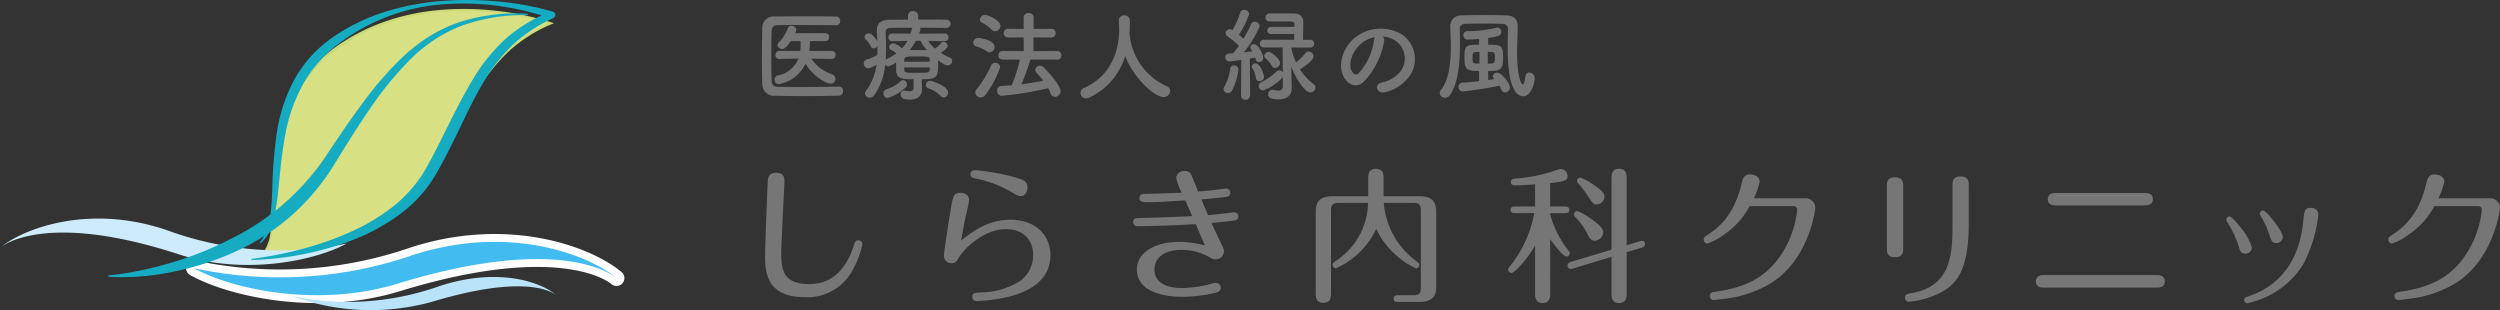
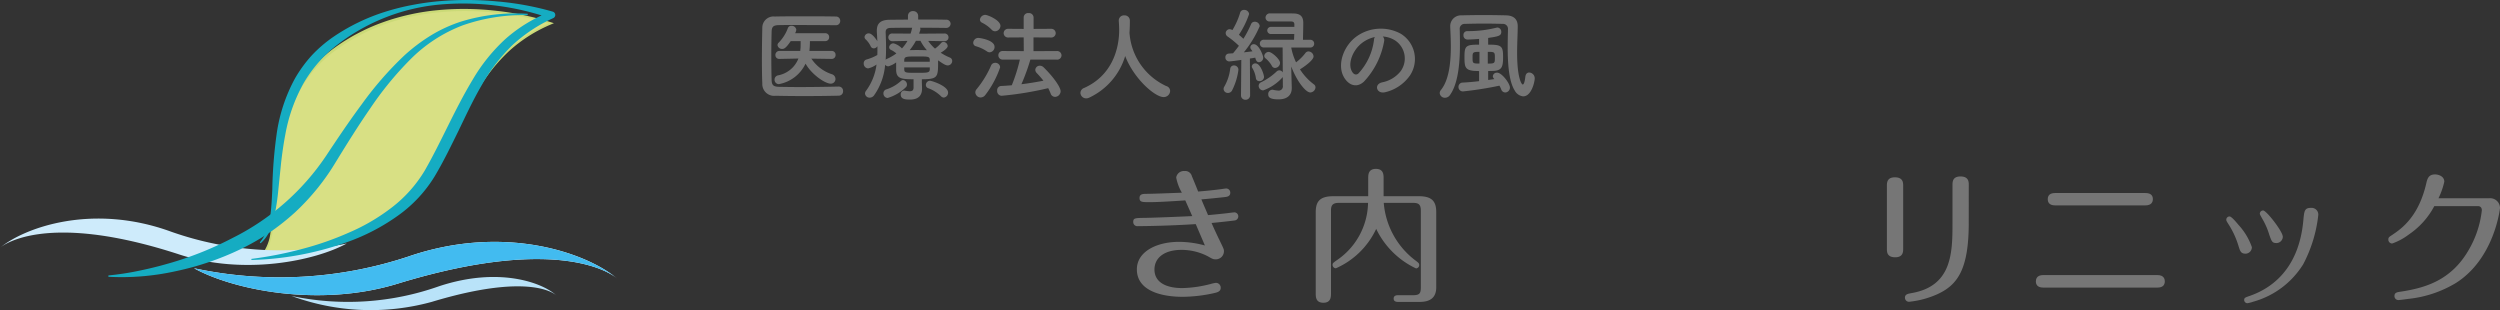
<svg xmlns="http://www.w3.org/2000/svg" width="349.631" height="43.375" viewBox="0 0 349.631 43.375">
  <rect x="0" y="0" width="349.631" height="43.375" fill="#333333" stroke="none" />
  <g id="logo" transform="translate(-30 -25.422)">
    <g id="logo_type" data-name="logo type" transform="translate(137 49.016)">
-       <path id="Path_1" data-name="Path 1" d="M34.916,127.384a12.4,12.4,0,0,1-1.505,3.9,7.126,7.126,0,0,1-6.546,3.538c-5.409,0-5.55-3.619-5.55-5.835,0-1.505.285-8.56.366-10.248.019-.488.061-1.322,1.179-1.322,1.159,0,1.159.834,1.159,1.241,0,.447-.447,8.5-.447,10.1,0,2.44.447,4.23,3.924,4.23,3.985,0,5.51-3.234,6.221-5.388.163-.508.244-.732.651-.732a.526.526,0,0,1,.549.508" transform="translate(-21.314 -116.852)" fill="#767676" />
-       <path id="Path_2" data-name="Path 2" d="M60.146,123.922c3.456,0,5.591,2.115,5.591,4.962,0,3.7-3.355,5.266-6.3,5.916a23.247,23.247,0,0,1-3.964.488c-.57,0-.671-.366-.671-.59,0-.549.427-.569,1.1-.61a10.38,10.38,0,0,0,5.591-1.607,4.429,4.429,0,0,0,1.829-3.619c0-2.3-1.545-3.619-3.822-3.619-3.192,0-5.917,2.867-6.567,3.944-.326.569-.468.814-1.038.814a1.027,1.027,0,0,1-1.057-1.016c0-.55.692-4.921.935-6.344.306-1.912.387-2.481,1.342-2.481.692,0,1.241.325,1.241,1.017,0,.2-.3,1.606-.386,1.911-.265,1.159-.447,2.175-.711,3.721,1.647-1.26,3.761-2.887,6.893-2.887m1.423-3.314c-.386,0-.611-.142-1.16-.488a16.362,16.362,0,0,0-5.2-1.972c-.285-.062-.671-.163-.671-.611,0-.345.285-.549.671-.549a32.75,32.75,0,0,1,5.2.9c1.525.427,2.116.589,2.116,1.586,0,.264-.184,1.138-.956,1.138" transform="translate(-25.831 -116.786)" fill="#767676" />
      <path id="Path_3" data-name="Path 3" d="M89.359,121.241c-2.967.2-4.167.244-4.979.244-1.038,0-1.4,0-1.4-.59,0-.549.489-.569.9-.569,1.423-.02,3.335-.1,5.021-.163a6.579,6.579,0,0,1-.792-2.114,1.072,1.072,0,0,1,1.139-.915.963.963,0,0,1,1.055.732c.306.711.591,1.423.875,2.134.813-.06,2.46-.224,3.295-.346.141-.02.528-.081.649-.081a.583.583,0,0,1,.55.589c0,.508-.428.569-.731.61-.712.082-2.522.265-3.314.326.3.732.752,1.748.934,2.2.712-.061,1.546-.142,2.643-.264.164-.02.9-.122,1.038-.122a.559.559,0,0,1,.55.549.581.581,0,0,1-.55.59c-.447.061-2.419.285-3.191.346q.517,1.188,1.1,2.378c.571,1.179.632,1.3.632,1.546a1.134,1.134,0,0,1-1.2,1.159c-.284,0-.428-.061-1.057-.427a8.031,8.031,0,0,0-3.66-.894c-2.541,0-3.8,1.2-3.8,2.744,0,1.708,1.484,2.6,3.9,2.6a16.943,16.943,0,0,0,3.944-.569,5.325,5.325,0,0,1,.731-.163.675.675,0,0,1,.692.691c0,.508-.446.63-.873.732a20.632,20.632,0,0,1-4.453.529c-.834,0-6.4,0-6.4-3.843,0-2.44,2.7-3.843,5.915-3.843a13.911,13.911,0,0,1,3.6.508q-.642-1.494-1.281-2.989c-3.782.245-7.339.285-8.091.285a.572.572,0,0,1-.651-.59c0-.55.244-.55,1.769-.57,1.179-.02,4.331-.142,6.484-.244q-.487-1.1-.976-2.2" transform="translate(-30.613 -116.808)" fill="#767676" />
      <path id="Path_4" data-name="Path 4" d="M115.447,121.531c-.915,0-1.078.427-1.078,1.077v11.549c0,.508,0,1.342-1.057,1.342-1.077,0-1.077-.814-1.077-1.342v-11.3c0-1.443.488-2.256,2.46-2.256h4.879v-2.481c0-.508,0-1.342,1.077-1.342s1.077.833,1.077,1.342V120.6h4.921c1.769,0,2.439.65,2.439,2.216v10.532c0,1.525-.955,2.034-2.317,2.034h-3.009c-.163,0-.63,0-.63-.468s.468-.468.63-.468h2.054c.955,0,1.117-.264,1.117-1.118V122.609c0-.854-.324-1.077-1.057-1.077h-4.127A11.212,11.212,0,0,0,126.2,129.6c.427.325.508.386.508.63a.467.467,0,0,1-.447.468,11.711,11.711,0,0,1-5.571-5.53,11.175,11.175,0,0,1-5.632,5.51.474.474,0,0,1-.468-.468c0-.244.1-.3.489-.589a9.9,9.9,0,0,0,4.473-8.092Z" transform="translate(-35.227 -116.753)" fill="#767676" />
-       <path id="Path_5" data-name="Path 5" d="M149.888,134.174c0,.386,0,1.362-1.058,1.362s-1.057-.955-1.057-1.362V127.5c-1.342,2.277-2.948,3.822-3.274,3.822a.477.477,0,0,1-.487-.468c0-.163.081-.264.224-.427a16.562,16.562,0,0,0,3.415-7.462h-2.744c-.2,0-.57-.061-.57-.468s.387-.468.57-.468h2.866v-3.091c-1.057.081-2.561.142-2.847.142-.263,0-.549-.122-.549-.468,0-.407.387-.468.63-.488a22.49,22.49,0,0,0,5.1-.955,9.713,9.713,0,0,1,1.24-.387,1.018,1.018,0,0,1,.977.977c0,.63-.427.793-2.44,1v3.274H152c.2,0,.569.061.569.468,0,.427-.387.468-.569.468h-2.115v.163a13.98,13.98,0,0,0,2.562,5.063.574.574,0,0,1,.183.365.472.472,0,0,1-.468.468c-.508,0-1.932-1.931-2.278-2.439Zm10.694.02c0,.366,0,1.342-1.057,1.342s-1.057-.955-1.057-1.342V129.07l-5.428,1.647a1.577,1.577,0,0,1-.306.041.468.468,0,0,1-.427-.468.59.59,0,0,1,.448-.508l5.713-1.708v-10c0-.366,0-1.322,1.038-1.322,1.077,0,1.077.936,1.077,1.322v9.373l1.891-.569a1.6,1.6,0,0,1,.285-.041.444.444,0,0,1,.407.447.52.52,0,0,1-.426.488l-2.156.65ZM155.521,123.7c.671.468,1.788,1.261,1.788,1.932a1.232,1.232,0,0,1-1.158,1.179c-.508,0-.752-.285-.956-.732a9.624,9.624,0,0,0-1.809-2.582.605.605,0,0,1-.163-.366.472.472,0,0,1,.468-.468,9.309,9.309,0,0,1,1.83,1.037m.285-4.8c1.525,1,1.667,1.342,1.667,1.728a1.121,1.121,0,0,1-1.077,1.119c-.428,0-.508-.081-1.26-1.221a16.483,16.483,0,0,0-1.363-1.768.479.479,0,0,1-.142-.3.46.46,0,0,1,.468-.468,7.067,7.067,0,0,1,1.708.915" transform="translate(-40.089 -116.749)" fill="#767676" />
-       <path id="Path_6" data-name="Path 6" d="M42.276,148.117a1.381,1.381,0,0,1,1.565,1.321c0,.163-.793,7.137-6.18,10.532a16.087,16.087,0,0,1-6.65,2.216c-.263.041-1.2.163-1.382.163a.548.548,0,0,1-.549-.55c0-.488.325-.549.915-.63,3.274-.508,6.933-1.5,9.413-5.734A14.025,14.025,0,0,0,41.3,149.8c0-.549-.406-.589-.508-.589h-6.14a10.931,10.931,0,0,1-3.559,3.965,8.62,8.62,0,0,1-2.317,1.26.534.534,0,0,1-.549-.549c0-.3.1-.366.57-.671,1.342-.894,3.679-2.582,4.736-7.2.143-.61.306-1.24,1.22-1.24.529,0,1.3.285,1.3,1.016a10.389,10.389,0,0,1-.813,2.318Z" transform="translate(103.039 -143.98)" fill="#767676" />
      <path id="Path_7" data-name="Path 7" d="M60.753,155.2c0,.427,0,1.22-1.118,1.22-1.16,0-1.16-.772-1.16-1.2v-8.763c0-.447,0-1.221,1.118-1.221,1.16,0,1.16.773,1.16,1.2Zm9.169-3.578c0,6.527-1.586,8.661-4.352,9.943a12.8,12.8,0,0,1-4,1.077.569.569,0,0,1-.57-.569c0-.488.407-.549.956-.651,5.571-.976,5.693-5.551,5.693-9.658v-5.428c0-.447,0-1.221,1.117-1.221,1.16,0,1.16.773,1.16,1.2Z" transform="translate(98.411 -144.031)" fill="#767676" />
      <path id="Path_8" data-name="Path 8" d="M100.078,161.4H84.1c-.893,0-1.027.554-1.027.884,0,.394.178.864,1.027.864h15.981c.681,0,1.027-.3,1.027-.884,0-.259-.1-.864-1.027-.864" transform="translate(94.647 -146.524)" fill="#767676" />
      <path id="Path_9" data-name="Path 9" d="M86.065,149.042H98.69c.866,0,1.048-.481,1.048-.884,0-.56-.352-.844-1.048-.844H86.065c-.682,0-1.027.291-1.027.864,0,.394.178.864,1.027.864" transform="translate(94.346 -143.912)" fill="#767676" />
      <path id="Path_10" data-name="Path 10" d="M116.223,155.63a11.945,11.945,0,0,0-1.484-3.172c-.163-.263-.224-.365-.224-.508a.455.455,0,0,1,.468-.446c.264,0,.935.812,1.26,1.2a8.9,8.9,0,0,1,1.851,3.09.908.908,0,0,1-.916.916c-.63-.02-.732-.367-.955-1.078m11.161-4.351a19.207,19.207,0,0,1-2.114,6.913,12.011,12.011,0,0,1-7.035,5.245,4.336,4.336,0,0,1-.772.2.466.466,0,0,1-.447-.447c0-.325.184-.366.692-.549,2.5-.854,6.912-3.212,7.583-10.592.122-1.322.163-1.749,1.077-1.749a.939.939,0,0,1,1.016.976m-6.892,2.664a10.2,10.2,0,0,0-1-2.217c-.243-.447-.284-.508-.284-.63a.452.452,0,0,1,.468-.427c.447,0,2.744,2.928,2.744,3.68a.9.9,0,0,1-.833.874c-.65,0-.711-.163-1.1-1.281" transform="translate(89.836 -144.825)" fill="#767676" />
      <path id="Path_11" data-name="Path 11" d="M155.325,148.117a1.382,1.382,0,0,1,1.566,1.321c0,.163-.793,7.137-6.181,10.532a16.088,16.088,0,0,1-6.648,2.216c-.264.041-1.2.163-1.383.163a.547.547,0,0,1-.549-.55c0-.488.325-.549.916-.63,3.273-.508,6.933-1.5,9.413-5.734a14.03,14.03,0,0,0,1.89-5.632c0-.549-.406-.589-.508-.589H147.7a10.944,10.944,0,0,1-3.558,3.965,8.634,8.634,0,0,1-2.318,1.26.534.534,0,0,1-.549-.549c0-.3.1-.366.569-.671,1.342-.894,3.68-2.582,4.737-7.2.143-.61.3-1.24,1.22-1.24.529,0,1.3.285,1.3,1.016a10.349,10.349,0,0,1-.813,2.318Z" transform="translate(85.741 -143.98)" fill="#767676" />
    </g>
    <g id="logo_mark" data-name="logo mark" transform="translate(30 25.422)">
      <path id="Path_12" data-name="Path 12" d="M102.871,26.785c-5.309,9.241-23.918,11.037-23.918,11.037,4.478-4.015-1.212-20.7,10.494-29.286,13.2-9.684,30.309-3.643,30.309-3.643-9.9,4.2-11.568,12.514-16.885,21.892" transform="translate(-42.649 -1.632)" fill="#d8e084" />
      <path id="Path_13" data-name="Path 13" d="M102.458,26.611a15.126,15.126,0,0,1-4.679,4.852,30.117,30.117,0,0,1-6.033,3.115,48.376,48.376,0,0,1-6.5,2,57.579,57.579,0,0,1-6.7,1.192l-.365.042.273-.252a6.313,6.313,0,0,0,1.6-3.494,34.568,34.568,0,0,0,.455-3.945c.188-2.649.318-5.316.739-7.955a25.458,25.458,0,0,1,2.33-7.65A17.661,17.661,0,0,1,88.7,8.378q.809-.6,1.651-1.145c.573-.347,1.138-.707,1.736-1.01a26.656,26.656,0,0,1,3.663-1.635,31.453,31.453,0,0,1,7.813-1.718,39.282,39.282,0,0,1,8,.091,39.782,39.782,0,0,1,7.825,1.64l.316.1-.308.13a20.673,20.673,0,0,0-5.934,3.743,24.318,24.318,0,0,0-4.385,5.5c-1.227,2.015-2.271,4.138-3.324,6.252s-2.114,4.23-3.292,6.28c1.152-2.064,2.187-4.189,3.21-6.319s2.044-4.265,3.251-6.305a24.148,24.148,0,0,1,4.391-5.571A20.919,20.919,0,0,1,119.295,4.6l.007.233a39.548,39.548,0,0,0-7.773-1.592,38.948,38.948,0,0,0-7.934-.056,31.142,31.142,0,0,0-7.722,1.733,27.42,27.42,0,0,0-6.944,3.757,17.293,17.293,0,0,0-5.039,5.992,25.151,25.151,0,0,0-2.331,7.542c-.428,2.616-.57,5.272-.769,7.926a34.75,34.75,0,0,1-.476,3.975,10.23,10.23,0,0,1-.56,1.937,4.621,4.621,0,0,1-1.133,1.687l-.093-.211A57.356,57.356,0,0,0,85.2,36.369a51.715,51.715,0,0,0,6.485-1.949,30.006,30.006,0,0,0,6.046-3.027,15.09,15.09,0,0,0,4.727-4.782" transform="translate(-42.236 -1.458)" fill="#cbda77" />
      <path id="Path_14" data-name="Path 14" d="M0,76.837c3.309-2.76,12.83-6.322,23.966-2.242a45.787,45.787,0,0,0,24.529,1.638c-4.389,2.406-14.311,4.514-23.4,1.542C5.819,71.47,0,76.837,0,76.837" transform="translate(0 -42.181)" fill="#ceebfb" />
      <path id="Path_15" data-name="Path 15" d="M118.164,84.874c-3.96-3.339-15.47-7.718-29.154-3a57.038,57.038,0,0,1-29.945,1.616c5.285,2.932,17.325,5.583,28.483,2.162,23.667-7.256,30.617-.773,30.617-.773" transform="translate(-31.942 -45.98)" fill="#fff" />
-       <path id="Path_16" data-name="Path 16" d="M118.164,84.874c-3.96-3.339-15.47-7.718-29.154-3a57.038,57.038,0,0,1-29.945,1.616c5.285,2.932,17.325,5.583,28.483,2.162C111.214,78.392,118.164,84.874,118.164,84.874Z" transform="translate(-31.942 -45.98)" fill="none" stroke="#fff" stroke-linecap="round" stroke-linejoin="round" stroke-width="2.2" />
      <path id="Path_17" data-name="Path 17" d="M118.164,84.874c-3.96-3.339-15.47-7.718-29.154-3a57.038,57.038,0,0,1-29.945,1.616c5.285,2.932,17.325,5.583,28.483,2.162,23.667-7.256,30.617-.773,30.617-.773" transform="translate(-31.942 -45.98)" fill="#42bbf0" />
      <path id="Path_18" data-name="Path 18" d="M91.789,4.32a25.62,25.62,0,0,0-9.078,1.426,20.7,20.7,0,0,0-7.423,4.862,46.232,46.232,0,0,0-5.555,6.809c-1.667,2.41-3.218,4.9-4.752,7.4A32.221,32.221,0,0,1,59.255,31.9a32.994,32.994,0,0,1-3.661,2.889A32.9,32.9,0,0,1,51.5,37.117a39.725,39.725,0,0,1-8.951,3.019,34.782,34.782,0,0,1-9.4.778v-.188a38.881,38.881,0,0,0,4.577-.718c1.506-.311,2.988-.7,4.448-1.134a46.888,46.888,0,0,0,8.363-3.4A33.941,33.941,0,0,0,63.563,24.044c1.634-2.459,3.281-4.917,5.059-7.308a47.658,47.658,0,0,1,5.934-6.79,24.7,24.7,0,0,1,3.684-2.779A19.885,19.885,0,0,1,82.5,5.214a26.12,26.12,0,0,1,9.3-1.082Z" transform="translate(-17.991 -2.205)" fill="#15acc2" />
      <path id="Path_19" data-name="Path 19" d="M77.649,33.9a6.436,6.436,0,0,0,1.437-3.485c.189-1.274.246-2.572.31-3.873a64.259,64.259,0,0,1,.62-7.879,22.886,22.886,0,0,1,2.516-7.626A18.438,18.438,0,0,1,84.92,7.743,18.472,18.472,0,0,1,88,5.113a27.541,27.541,0,0,1,7.174-3.462A32.307,32.307,0,0,1,99.022.687a36.4,36.4,0,0,1,3.916-.535A44.362,44.362,0,0,1,110.827.2a40.76,40.76,0,0,1,7.8,1.43.484.484,0,0,1,.07.9l-.042.019a21.312,21.312,0,0,0-5.77,3.855,24.844,24.844,0,0,0-4.211,5.525c-1.179,2.028-2.186,4.178-3.222,6.333-1.06,2.148-2.1,4.312-3.352,6.408a18.678,18.678,0,0,1-5.051,5.431,28.755,28.755,0,0,1-6.437,3.482A42.954,42.954,0,0,1,76.483,36.36l-.008-.153a52.5,52.5,0,0,0,7-1.367,42.93,42.93,0,0,0,6.686-2.331,27.462,27.462,0,0,0,6.017-3.544,18.454,18.454,0,0,0,4.537-5.108c2.337-4.075,4.169-8.507,6.685-12.68A24.578,24.578,0,0,1,112,5.453a20.782,20.782,0,0,1,6.268-3.809l.029.921A37.152,37.152,0,0,0,102.979.622,27.546,27.546,0,0,0,88.709,6.095a18.611,18.611,0,0,0-4.983,5.617,23.137,23.137,0,0,0-2.519,7.161c-.242,1.262-.42,2.542-.572,3.833l-.4,3.9a29.934,29.934,0,0,1-.62,3.916,9.777,9.777,0,0,1-.652,1.9,4.667,4.667,0,0,1-1.208,1.6Z" transform="translate(-41.315 0)" fill="#15acc2" />
      <path id="Path_20" data-name="Path 20" d="M125.694,93.054c-1.808-1.734-7.918-4.124-16.423-1.318A38.138,38.138,0,0,1,88.627,93.1a32.094,32.094,0,0,0,19.6.829c14.288-4.318,17.467-.876,17.467-.876" transform="translate(-47.856 -51.708)" fill="#b9e3f9" />
    </g>
    <path id="Path_214" data-name="Path 214" d="M11.312-4.718a.532.532,0,0,0,.546-.56.535.535,0,0,0-.56-.56H8.2a13.175,13.175,0,0,0,.07-1.372h2.142a.532.532,0,0,0,.546-.56.528.528,0,0,0-.546-.546H6.2a1.492,1.492,0,0,0,.168-.476.652.652,0,0,0-.686-.56.494.494,0,0,0-.49.308,5.731,5.731,0,0,1-1.3,2.058.463.463,0,0,0-.154.336.623.623,0,0,0,.658.532c.238,0,.5-.07,1.19-1.092H6.972c0,.336,0,.672-.014.952l-.042.42h-2.9a.558.558,0,0,0-.574.574A.525.525,0,0,0,4-4.718h.014l2.646-.056A3.8,3.8,0,0,1,3.822-2.422a.609.609,0,0,0-.5.6.611.611,0,0,0,.6.63A5.139,5.139,0,0,0,7.658-4.06c.84,1.512,2.73,2.8,3.514,2.8a.651.651,0,0,0,.672-.658.7.7,0,0,0-.5-.658A5.512,5.512,0,0,1,8.47-4.76l2.828.042Zm.966,3.864c-1.848.042-3.724.07-5.432.07-.994,0-1.932-.014-2.772-.028S2.94-.966,2.912-1.764c-.028-1.05-.042-2.17-.042-3.3s.014-2.3.042-3.43c.014-.714.224-.938,1.022-.952.6-.014,1.344-.014,2.156-.014,1.806,0,3.99.014,5.8.028a.583.583,0,0,0,.616-.6.586.586,0,0,0-.616-.616c-1.3-.028-2.828-.028-4.34-.028s-2.982,0-4.2.028A1.571,1.571,0,0,0,1.61-9.128c-.028,1.372-.056,2.9-.056,4.4,0,1.232.014,2.422.056,3.472A1.648,1.648,0,0,0,3.458.434c1.26.028,2.576.042,3.906.042C9,.476,10.654.462,12.306.42a.6.6,0,0,0,.6-.644.6.6,0,0,0-.616-.63ZM23.926-1.876c2.156,0,2.268-.28,2.268-2.226v-.42c.77.546,1.092.714,1.358.714a.633.633,0,0,0,.616-.63.508.508,0,0,0-.336-.476,7.383,7.383,0,0,1-1.274-.672c.154-.084.98-.574.98-.938a.622.622,0,0,0-.6-.574.46.46,0,0,0-.336.168,4.538,4.538,0,0,1-.84.77,5.417,5.417,0,0,1-.952-1.078l2.268.042h.014a.533.533,0,0,0,.56-.546.534.534,0,0,0-.574-.532l-3.542.028.168-.5a.388.388,0,0,0,.014-.126.365.365,0,0,0-.056-.21c1.316,0,2.646.014,3.626.028H27.3a.6.6,0,0,0,.644-.588.584.584,0,0,0-.644-.56c-1.022-.028-2.45-.028-3.892-.028v-.49a.675.675,0,0,0-.714-.686.667.667,0,0,0-.714.686v.5c-.966.014-1.876.014-2.59.028-1.2.014-1.764.476-1.764,1.512V-8.5c.028.434.056.868.07,1.3-.126-.224-.714-1.092-1.19-1.092a.584.584,0,0,0-.6.5.5.5,0,0,0,.2.378,3.208,3.208,0,0,1,.658.924.467.467,0,0,0,.434.294A.612.612,0,0,0,17.71-6.5v.364c0,.294,0,.574-.014.868a6.456,6.456,0,0,1-1.512.63.533.533,0,0,0-.392.546.668.668,0,0,0,.616.7,3.179,3.179,0,0,0,1.176-.546A7.775,7.775,0,0,1,16.1-.238a.6.6,0,0,0-.126.35A.637.637,0,0,0,16.632.7a.774.774,0,0,0,.616-.336,8.619,8.619,0,0,0,1.54-4.27.563.563,0,0,0,.448.224,3.459,3.459,0,0,0,1.092-.546v1.106c.042,1.162.756,1.246,2.436,1.246V-.728c0,.406-.2.532-.532.532a5.017,5.017,0,0,1-.686-.084c-.028,0-.056-.014-.1-.014a.516.516,0,0,0-.476.574c0,.672.756.686,1.3.686,1.288,0,1.666-.7,1.68-1.484,0-.336-.028-.77-.028-1.064ZM26.992.686a.679.679,0,0,0,.6-.7c0-.924-2.282-1.652-2.534-1.652a.588.588,0,0,0-.574.588.476.476,0,0,0,.35.462A4.964,4.964,0,0,1,26.6.5.562.562,0,0,0,26.992.686ZM21.672-.742a.5.5,0,0,0,.168-.392.626.626,0,0,0-.546-.63A.454.454,0,0,0,21-1.638a5.491,5.491,0,0,1-2.072,1.19A.559.559,0,0,0,18.55.1a.621.621,0,0,0,.588.644A6.172,6.172,0,0,0,21.672-.742Zm2.058-6.51a5.928,5.928,0,0,0,.9,1.316c-.49-.014-.966-.028-1.428-.028-.336,0-.658.014-.98.014a8.1,8.1,0,0,0,.868-1.3Zm1.3,2.926h-3.57v-.238c.028-.5.294-.5,1.876-.5,1.428,0,1.68,0,1.694.462ZM21.91-7.238a5.3,5.3,0,0,1-.77,1.05A2.5,2.5,0,0,0,19.95-6.9a.609.609,0,0,0-.6.546.415.415,0,0,0,.266.378,3.1,3.1,0,0,1,.742.49,7.065,7.065,0,0,1-1.33.77.5.5,0,0,0-.168.112c.042-.56.056-1.12.056-1.694,0-.728-.028-1.442-.056-2.142v-.042c0-.364.21-.56.672-.574.756-.014,1.862-.028,3.052-.028a.472.472,0,0,0-.056.168,5.761,5.761,0,0,1-.182.658L19.81-8.274a.526.526,0,0,0-.574.532.54.54,0,0,0,.56.546h.014Zm3.122,4c-.028.462-.322.462-1.806.462-1.54,0-1.722,0-1.764-.434v-.322h3.57ZM42.784-4.62a.609.609,0,0,0,.672-.6.616.616,0,0,0-.672-.6l-3.248.014V-7.728l2.436.014a.616.616,0,0,0,.672-.6.619.619,0,0,0-.672-.616l-2.422.014v-1.6a.641.641,0,0,0-.7-.616.621.621,0,0,0-.686.616v1.6l-2.142-.014a.612.612,0,0,0-.658.6.614.614,0,0,0,.658.616l2.142-.014.014,1.918-2.94-.014a.584.584,0,0,0-.616.6.591.591,0,0,0,.616.6h2.394A23.155,23.155,0,0,1,36.5-1.036c-.5.042-1.008.084-1.484.1a.594.594,0,0,0-.56.658.655.655,0,0,0,.63.714A45.959,45.959,0,0,0,41.594-.63a7.076,7.076,0,0,1,.336.742.661.661,0,0,0,.616.476A.8.8,0,0,0,43.33-.2c0-.518-.882-1.876-2.366-3.332a.762.762,0,0,0-.532-.238.622.622,0,0,0-.644.574.666.666,0,0,0,.2.448,13.605,13.605,0,0,1,.938,1.078c-.966.182-2.016.364-3.08.49A28.65,28.65,0,0,0,39.1-4.62Zm-8.61-3.962a.789.789,0,0,0,.742-.756c0-.8-1.792-1.54-2.114-1.54a.751.751,0,0,0-.756.672.478.478,0,0,0,.294.42,4.85,4.85,0,0,1,1.344.98A.688.688,0,0,0,34.174-8.582Zm-.77,2.94a.744.744,0,0,0,.686-.77c0-.952-2.072-1.246-2.282-1.246a.718.718,0,0,0-.7.686.494.494,0,0,0,.364.476,5.315,5.315,0,0,1,1.54.714A.672.672,0,0,0,33.4-5.642ZM32.8.322a13.434,13.434,0,0,0,2.072-3.864.657.657,0,0,0-.686-.63.6.6,0,0,0-.574.364A13.926,13.926,0,0,1,31.584-.49a.686.686,0,0,0-.182.448.751.751,0,0,0,.742.714A.824.824,0,0,0,32.8.322Zm20.16-8.694c.042-.6.056-1.2.056-1.694a.726.726,0,0,0-.77-.742.721.721,0,0,0-.784.7v.042c.028.42.056.9.056,1.316,0,1.05-.126,5.964-4.9,8.092A.761.761,0,0,0,46.1.028a.8.8,0,0,0,.812.77A.907.907,0,0,0,47.32.7a9.4,9.4,0,0,0,5.04-5.824c1.218,3.192,4.172,5.74,5.362,5.74a.892.892,0,0,0,.924-.854A.718.718,0,0,0,58.1-.924,8.889,8.889,0,0,1,52.976-8.2a.273.273,0,0,0-.014-.112ZM74.41-.966a.587.587,0,0,1-.672.672,4.325,4.325,0,0,1-.672-.1.388.388,0,0,0-.126-.014.589.589,0,0,0-.574.63c0,.35.126.714,1.442.714,1.428,0,1.848-.8,1.848-1.554V-.672L75.6-2.814l-.014-.854c.714,1.96,2,3.64,2.66,3.64a.759.759,0,0,0,.728-.714.513.513,0,0,0-.224-.42,7.965,7.965,0,0,1-1.946-2.1c.518-.308,1.9-1.26,1.9-1.806a.742.742,0,0,0-.7-.7.54.54,0,0,0-.448.238,6.685,6.685,0,0,1-1.3,1.288,8.143,8.143,0,0,1-.672-2.072h2.646a.525.525,0,0,0,.56-.546.522.522,0,0,0-.56-.532H77.224c.014-.728.042-1.834.042-2.366,0-.9-.42-1.288-1.316-1.316-.434-.014-1.568-.014-2.436-.014h-.882a.6.6,0,0,0-.644.588.548.548,0,0,0,.588.546h3.01c.28.014.42.1.434.392V-9.2H72.786a.517.517,0,0,0-.56.5.517.517,0,0,0,.56.5h3.22c0,.294-.028.574-.028.8h-4.2a.538.538,0,0,0-.588.532.541.541,0,0,0,.588.546h2.6L74.4-2.828a.573.573,0,0,0-.476-.294.552.552,0,0,0-.378.154,8.5,8.5,0,0,1-2.156,1.5.569.569,0,0,0-.364.518.639.639,0,0,0,.644.63,6.6,6.6,0,0,0,2.618-1.736.4.4,0,0,0,.112-.154ZM73.332-3.458a.729.729,0,0,0,.686-.7c0-.518-1.162-1.54-1.582-1.54a.637.637,0,0,0-.63.546.458.458,0,0,0,.182.35,3.732,3.732,0,0,1,.882,1.05A.5.5,0,0,0,73.332-3.458ZM68.558.35a.605.605,0,0,0,.63.644.628.628,0,0,0,.644-.658L69.8-4.774c.294-.042.56-.084.756-.126.112.588.378.644.518.644a.633.633,0,0,0,.588-.644c0-.322-.616-1.876-1.3-1.876a.462.462,0,0,0-.5.42.493.493,0,0,0,.112.308c.056.084.126.168.182.266-.336.042-.756.1-1.2.14A15.345,15.345,0,0,0,71.176-9.3a.669.669,0,0,0-.7-.616.529.529,0,0,0-.518.35,15.278,15.278,0,0,1-1.064,2.03c-.182-.168-.406-.378-.63-.56A12.153,12.153,0,0,0,69.692-11a.666.666,0,0,0-.7-.574.541.541,0,0,0-.56.406A10.215,10.215,0,0,1,67.354-8.75a.847.847,0,0,0-.378-.126.562.562,0,0,0-.56.56.58.58,0,0,0,.266.462,12.356,12.356,0,0,1,1.582,1.3c-.28.392-.574.756-.826,1.05-.238.014-.448.028-.616.042a.484.484,0,0,0-.448.518.538.538,0,0,0,.518.574c.266,0,1.358-.154,1.708-.21L68.558.336ZM71.778-2.2c0-.28-.49-1.89-1.19-1.89a.475.475,0,0,0-.518.406.418.418,0,0,0,.07.238,3.713,3.713,0,0,1,.5,1.414.461.461,0,0,0,.49.42A.621.621,0,0,0,71.778-2.2ZM67.284-.266a8.768,8.768,0,0,0,.91-2.912.606.606,0,0,0-.616-.63.519.519,0,0,0-.532.49,6.576,6.576,0,0,1-.812,2.45.646.646,0,0,0-.112.364.591.591,0,0,0,.616.546A.66.66,0,0,0,67.284-.266Zm21.1-7.588a3.631,3.631,0,0,1,1.736.56,3.022,3.022,0,0,1,.77,4.284,4.337,4.337,0,0,1-2.6,1.568c-1.2.28-.77,1.694.462,1.372a5.853,5.853,0,0,0,3.416-2.31,4.143,4.143,0,0,0-1.3-5.88,5.849,5.849,0,0,0-6.048.322C82.936-6.636,82-4.032,82.88-2.3c.616,1.2,1.792,1.75,2.87.756a11.027,11.027,0,0,0,2.828-5.67A.7.7,0,0,0,88.382-7.854Zm-1.106.07a.99.99,0,0,0-.126.434,8.411,8.411,0,0,1-2.17,4.662c-.35.308-.714.1-.924-.308-.588-1.078.112-2.94,1.414-3.948A4.639,4.639,0,0,1,87.276-7.784Zm20.748,8.3c1.134,0,1.61-1.988,1.61-2.534a.811.811,0,0,0-.77-.8c-.266,0-.49.168-.546.6-.084.77-.224,1.078-.364,1.078-.168,0-.784-.966-.784-4.41,0-1.372.084-2.744.084-3.724V-9.31c0-.966-.574-1.47-1.6-1.5-.98-.028-2.1-.042-3.248-.042-1.022,0-2.044.014-3.01.042A1.5,1.5,0,0,0,97.818-9.24v.07c.028.672.084,1.638.084,2.716,0,2.114-.224,4.634-1.372,6.062a.714.714,0,0,0-.182.448.715.715,0,0,0,.742.658.854.854,0,0,0,.7-.392c1.2-1.68,1.386-4.76,1.386-7.042,0-.868-.014-1.624-.028-2.142a.674.674,0,0,1,.714-.756c.84-.028,1.764-.042,2.73-.042.854,0,1.722.014,2.548.042a.694.694,0,0,1,.756.672v.028c-.014.728-.042,1.6-.042,2.52,0,2.254.154,4.788.98,6.09A1.515,1.515,0,0,0,108.024.518ZM103.992-1.9c-.266.042-.56.084-.868.126V-3.024c.266-.014.546-.014.826-.028,1.064-.07,1.26-.56,1.26-1.9,0-1.568-.182-1.764-2.086-1.764v-.938c1.428-.21,1.834-.294,1.834-.84a.581.581,0,0,0-.546-.616.722.722,0,0,0-.154.028,16.2,16.2,0,0,1-3.92.476h-.168a.515.515,0,0,0-.5.56.561.561,0,0,0,.532.616h.014c.336,0,.938-.028,1.638-.084v.8c-1.834,0-2.044.154-2.044,1.694,0,1.372.056,1.862,1.344,1.974.224.014.462.014.7.028V-1.61c-.8.1-1.61.168-2.282.2a.59.59,0,0,0-.6.616.606.606,0,0,0,.658.616,49.1,49.1,0,0,0,5.068-.8,3.539,3.539,0,0,1,.252.518.6.6,0,0,0,.56.434.682.682,0,0,0,.658-.686c0-.56-1.12-2.086-1.792-2.086a.565.565,0,0,0-.6.49.5.5,0,0,0,.14.322Zm-.924-3.808c.994,0,.994.042.994.9,0,.7-.056.742-.994.742Zm-1.162,1.638c-.938,0-.966-.028-.966-.826,0-.728,0-.812.966-.812Z" transform="translate(135 38.381)" fill="#767676" />
  </g>
</svg>